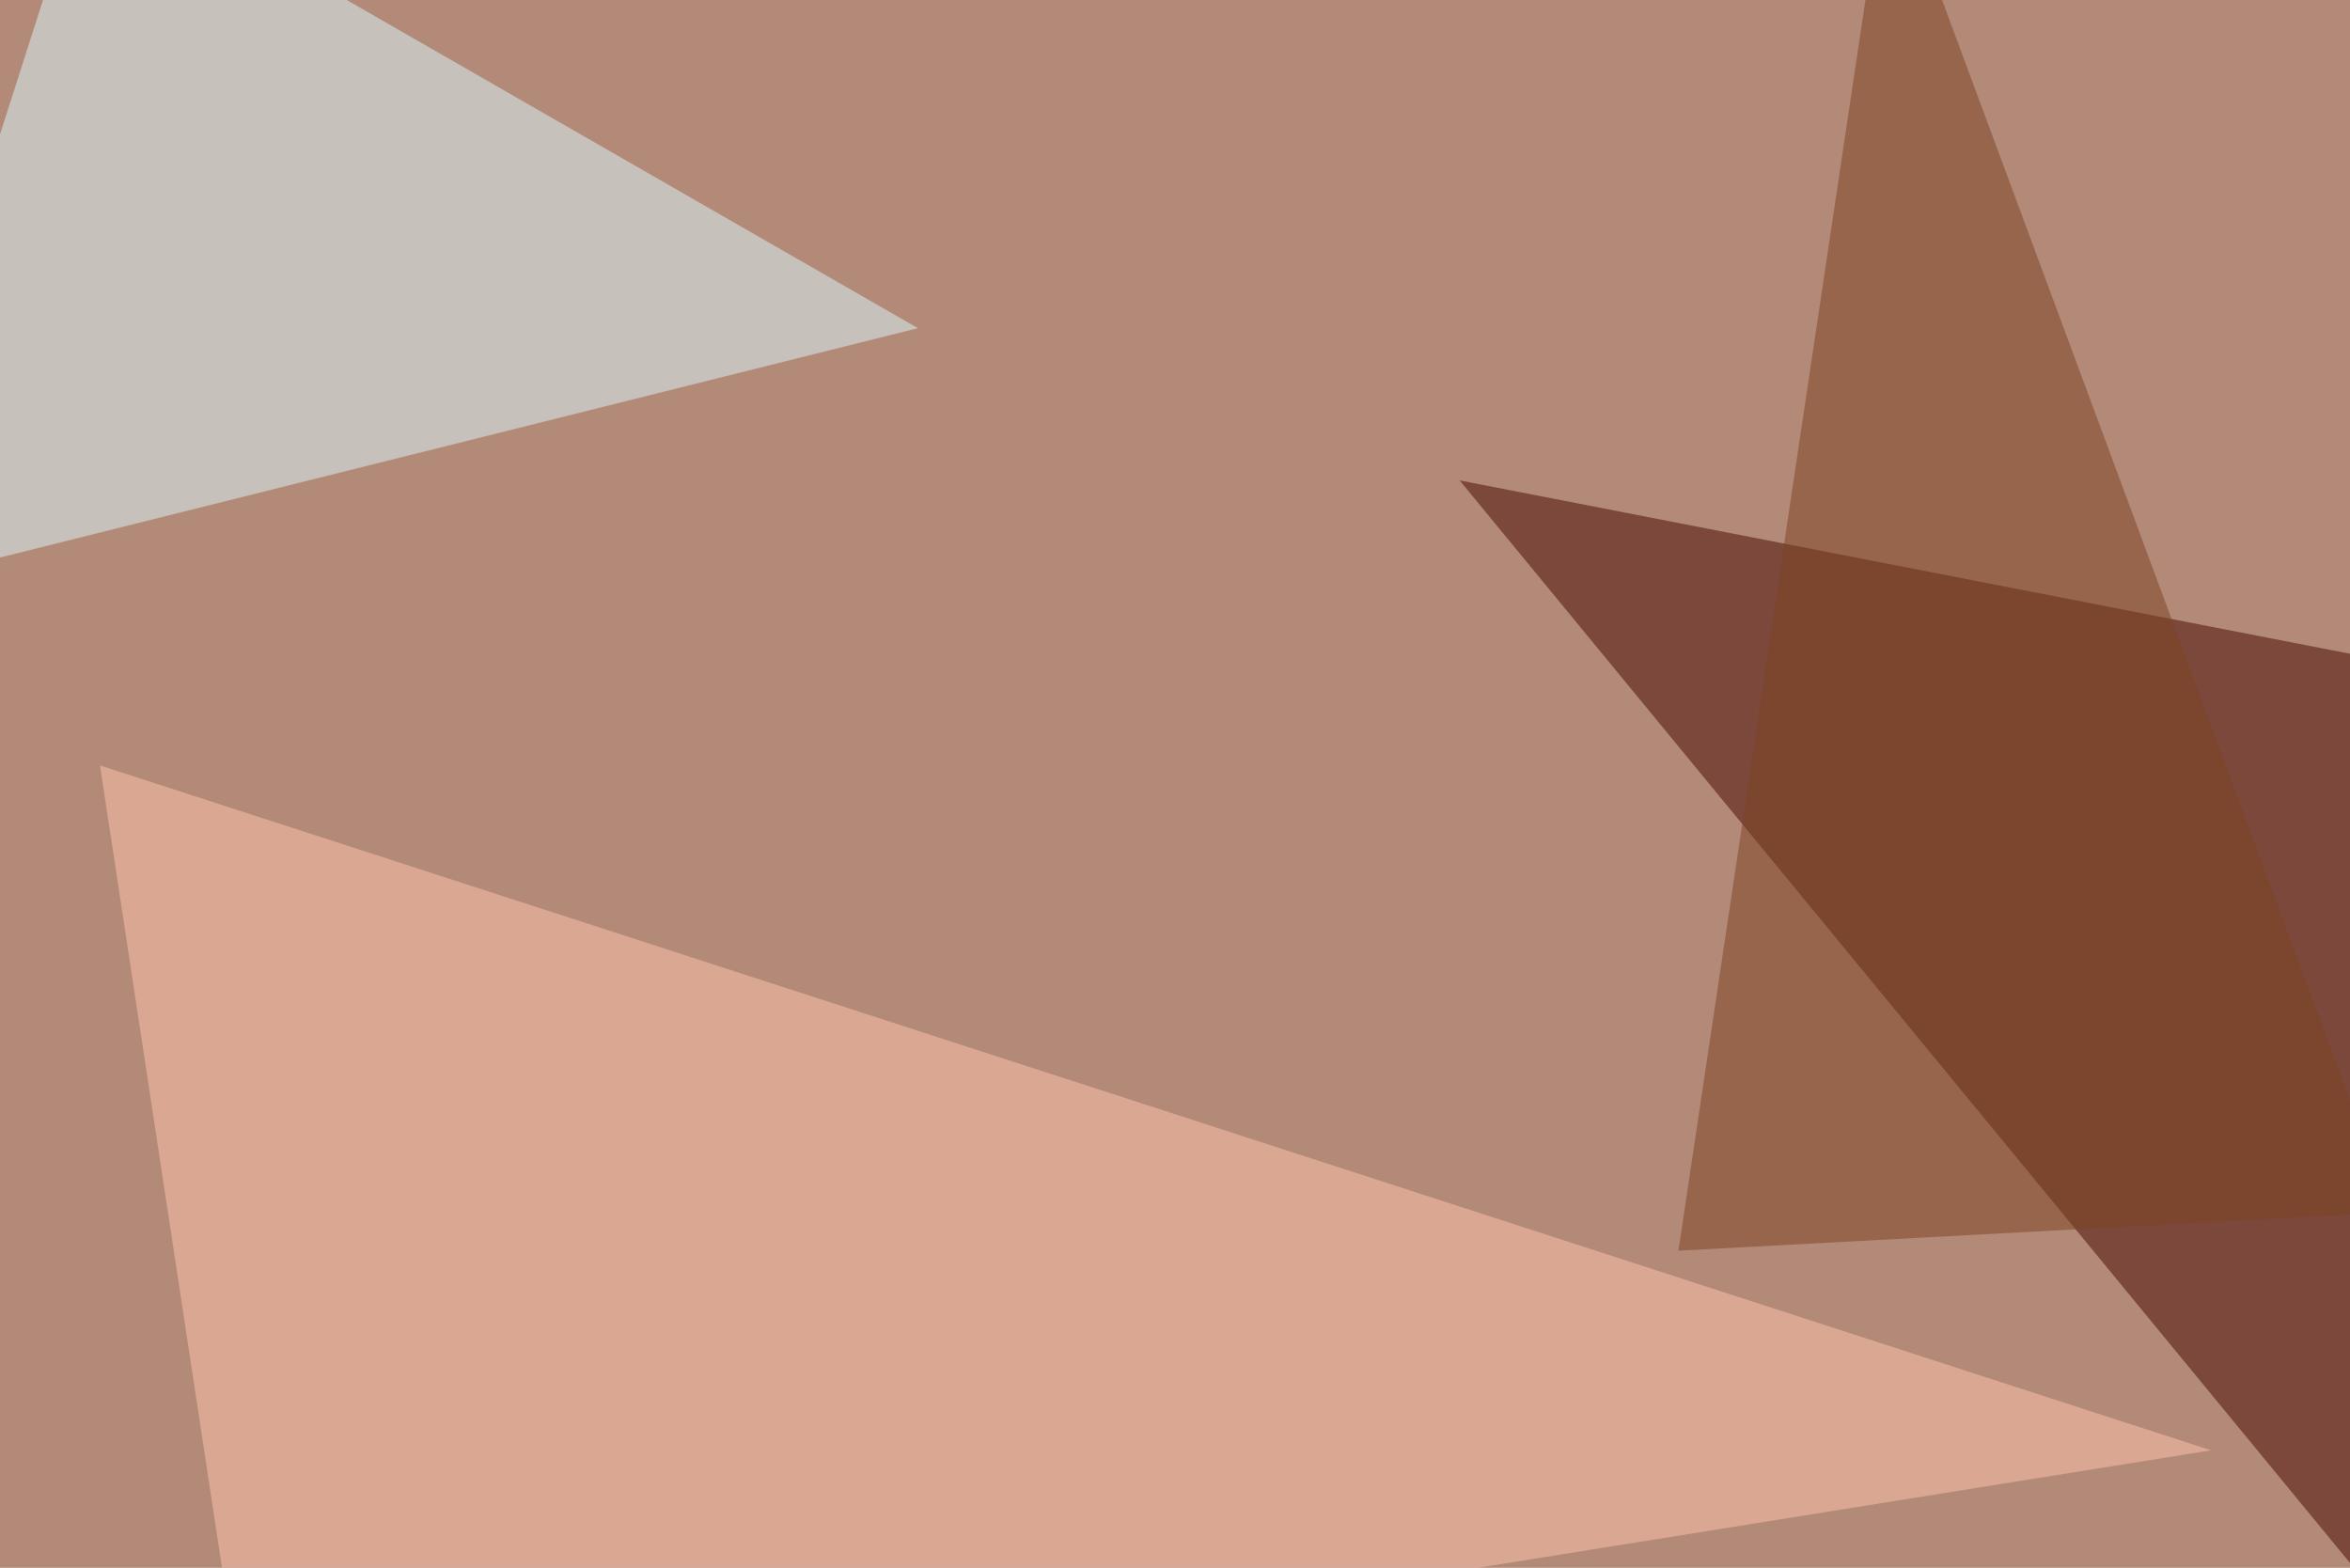
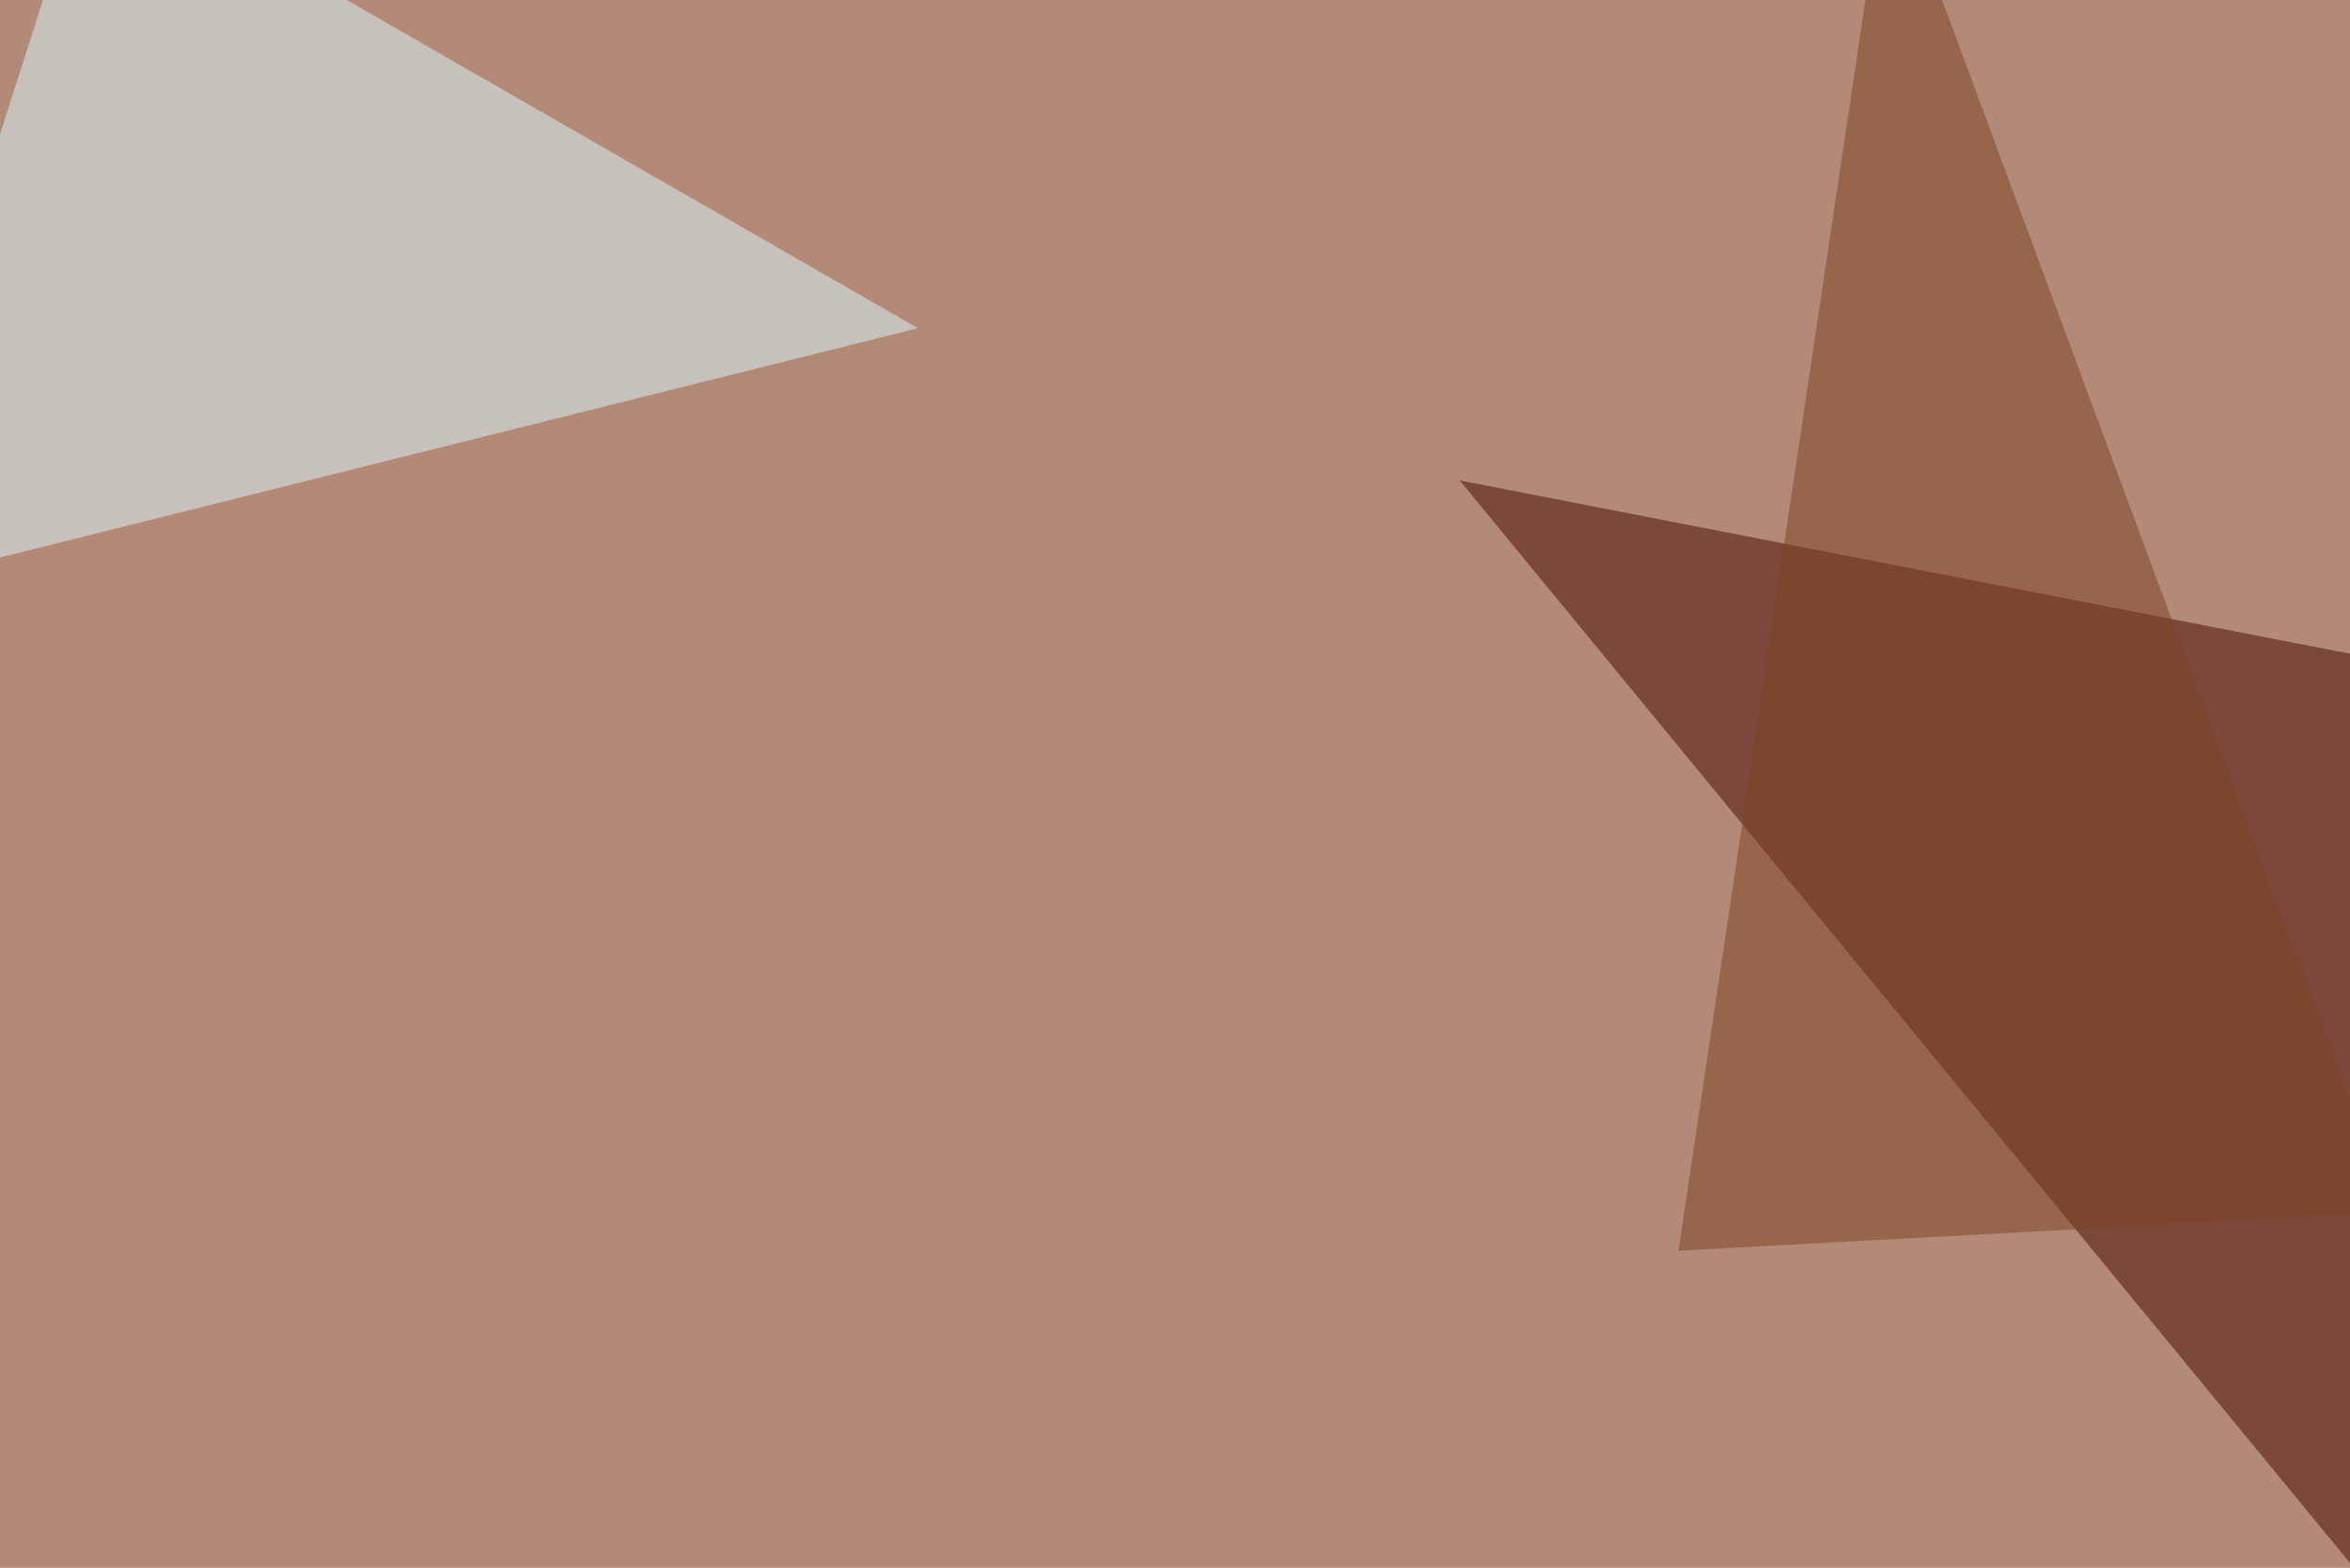
<svg xmlns="http://www.w3.org/2000/svg" width="724" height="483">
  <filter id="a">
    <feGaussianBlur stdDeviation="55" />
  </filter>
  <rect width="100%" height="100%" fill="#b38977" />
  <g filter="url(#a)">
    <g fill-opacity=".5">
      <path fill="#440900" d="M449.7 148l345.7 67.3L775 543.5z" />
      <path fill="#dbfbff" d="M27.8-45.4l255 146.5-328.2 82z" />
-       <path fill="#ffc7ae" d="M30.8 235.8l650.4 211-603.6 96.7z" />
      <path fill="#7c4223" d="M736.8 373.5l-219.7 11.8 64.4-430.7z" />
    </g>
  </g>
</svg>